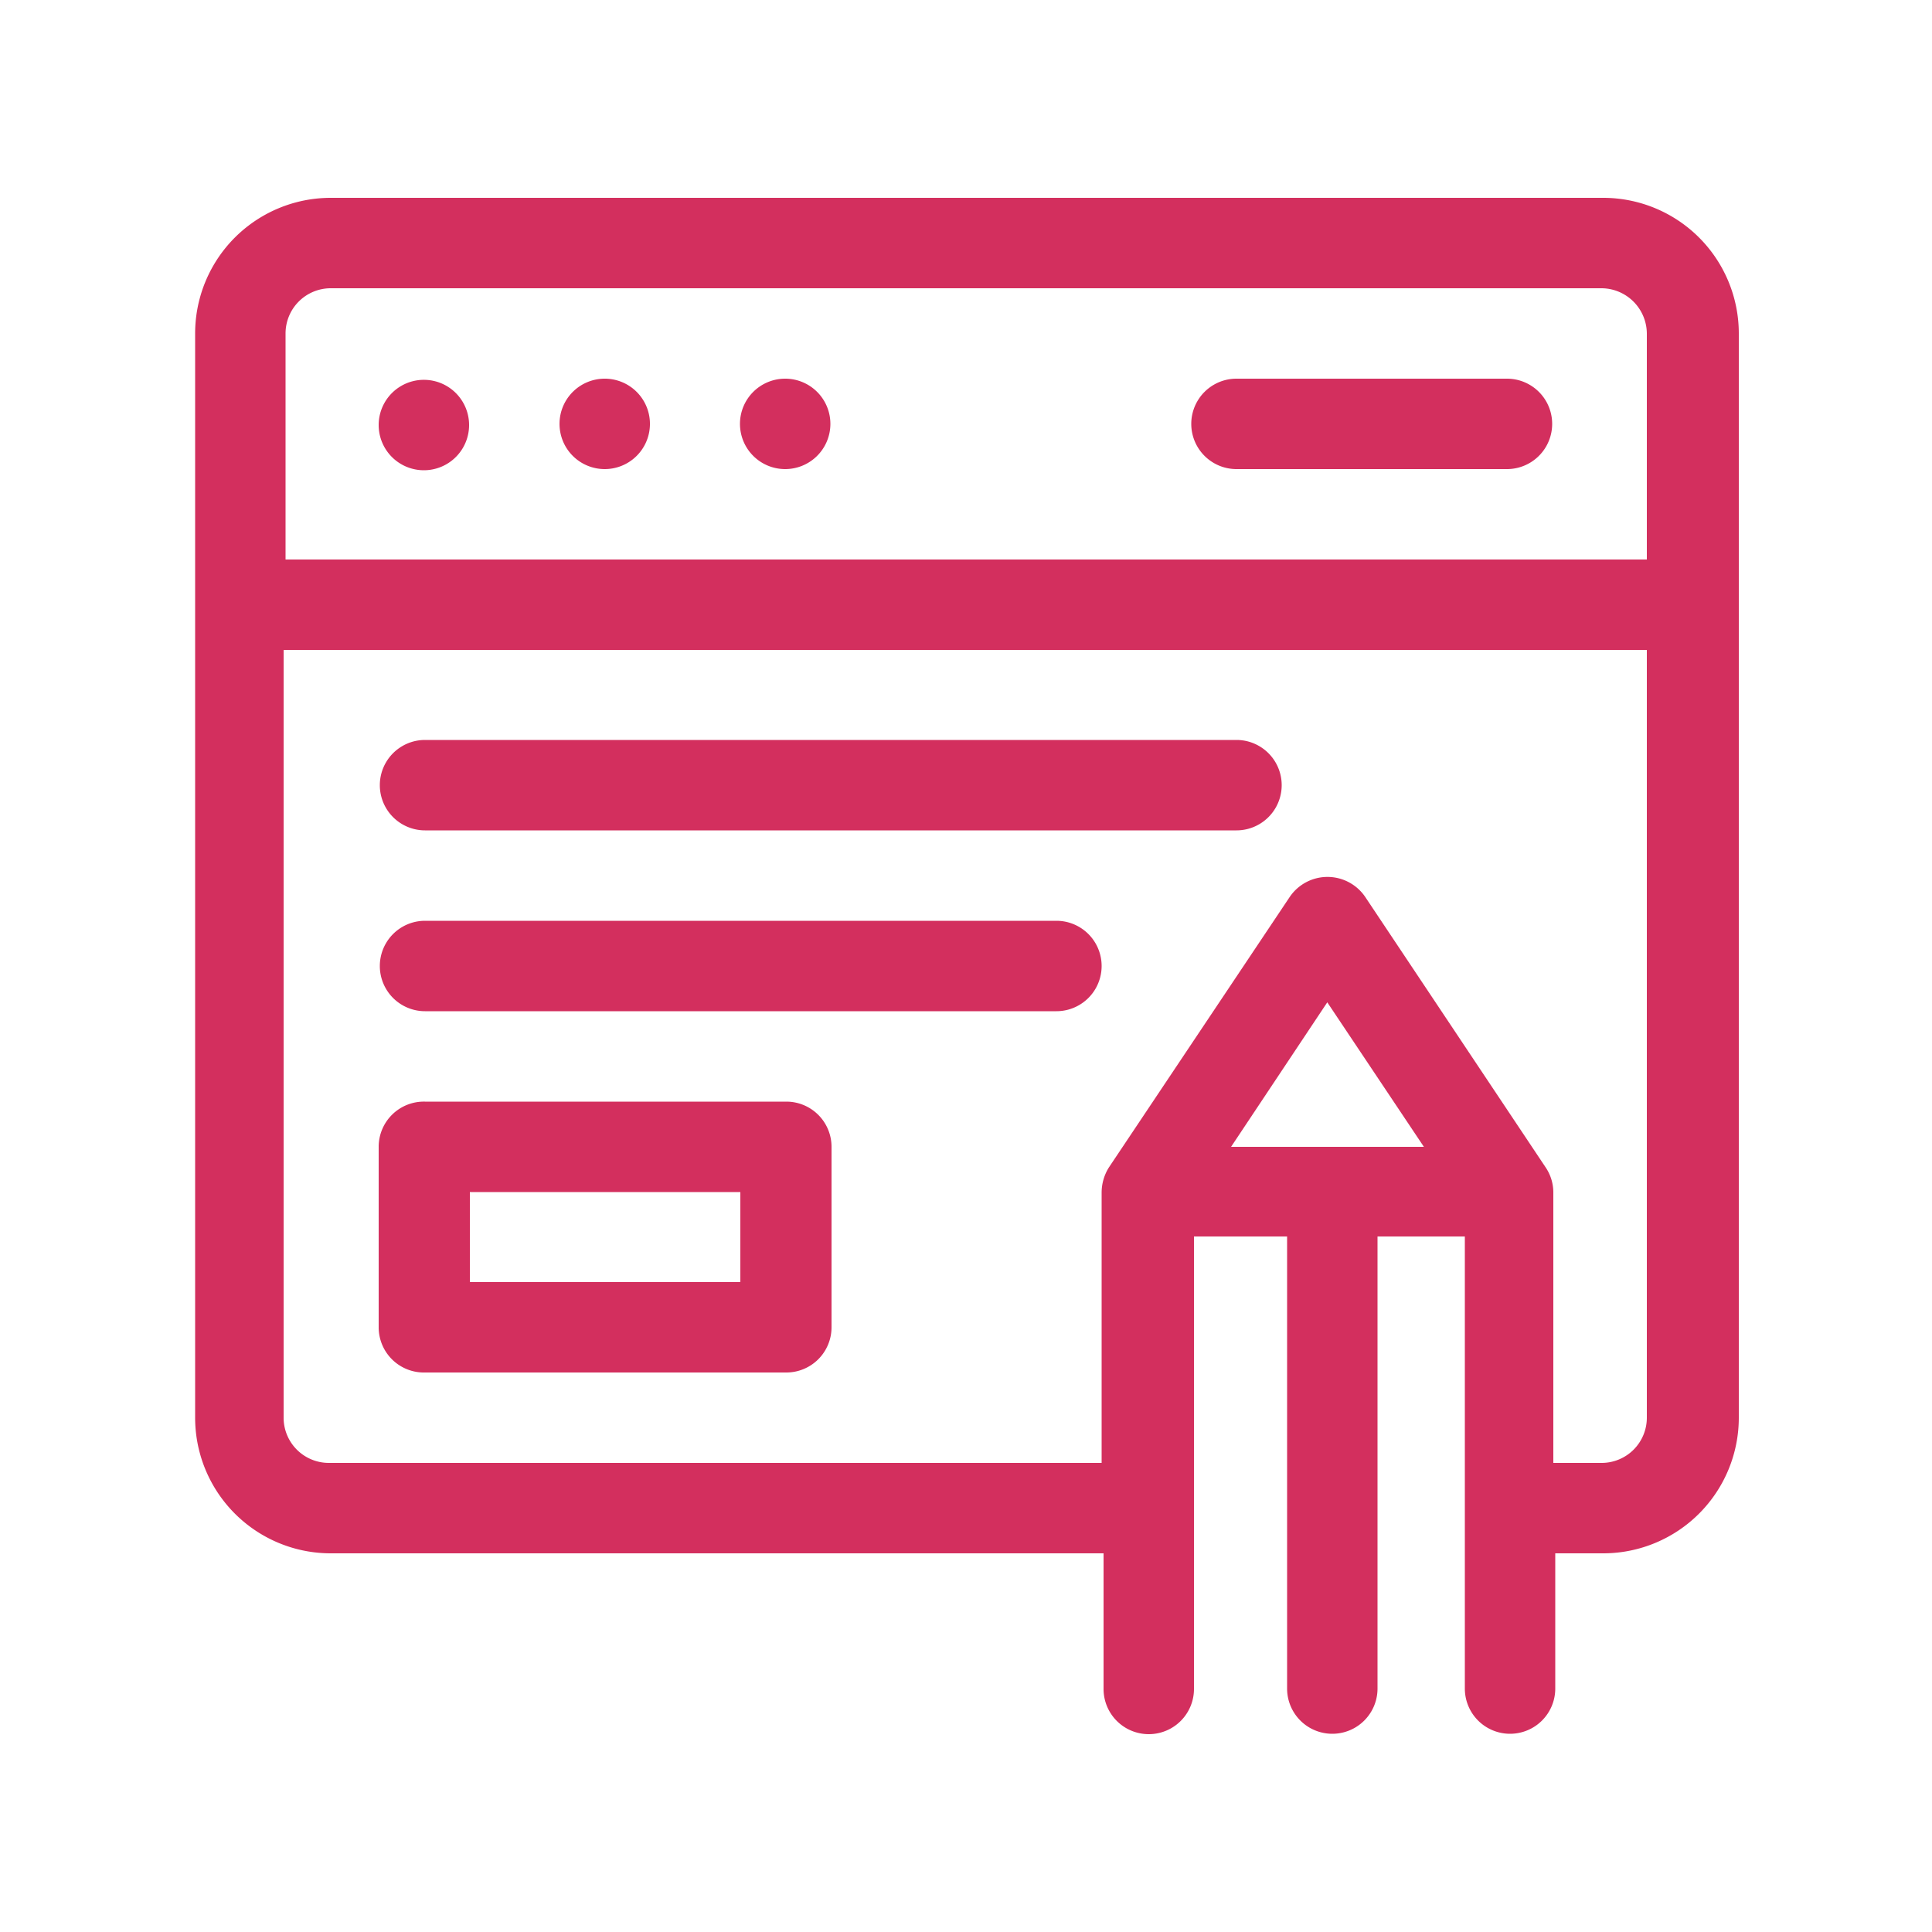
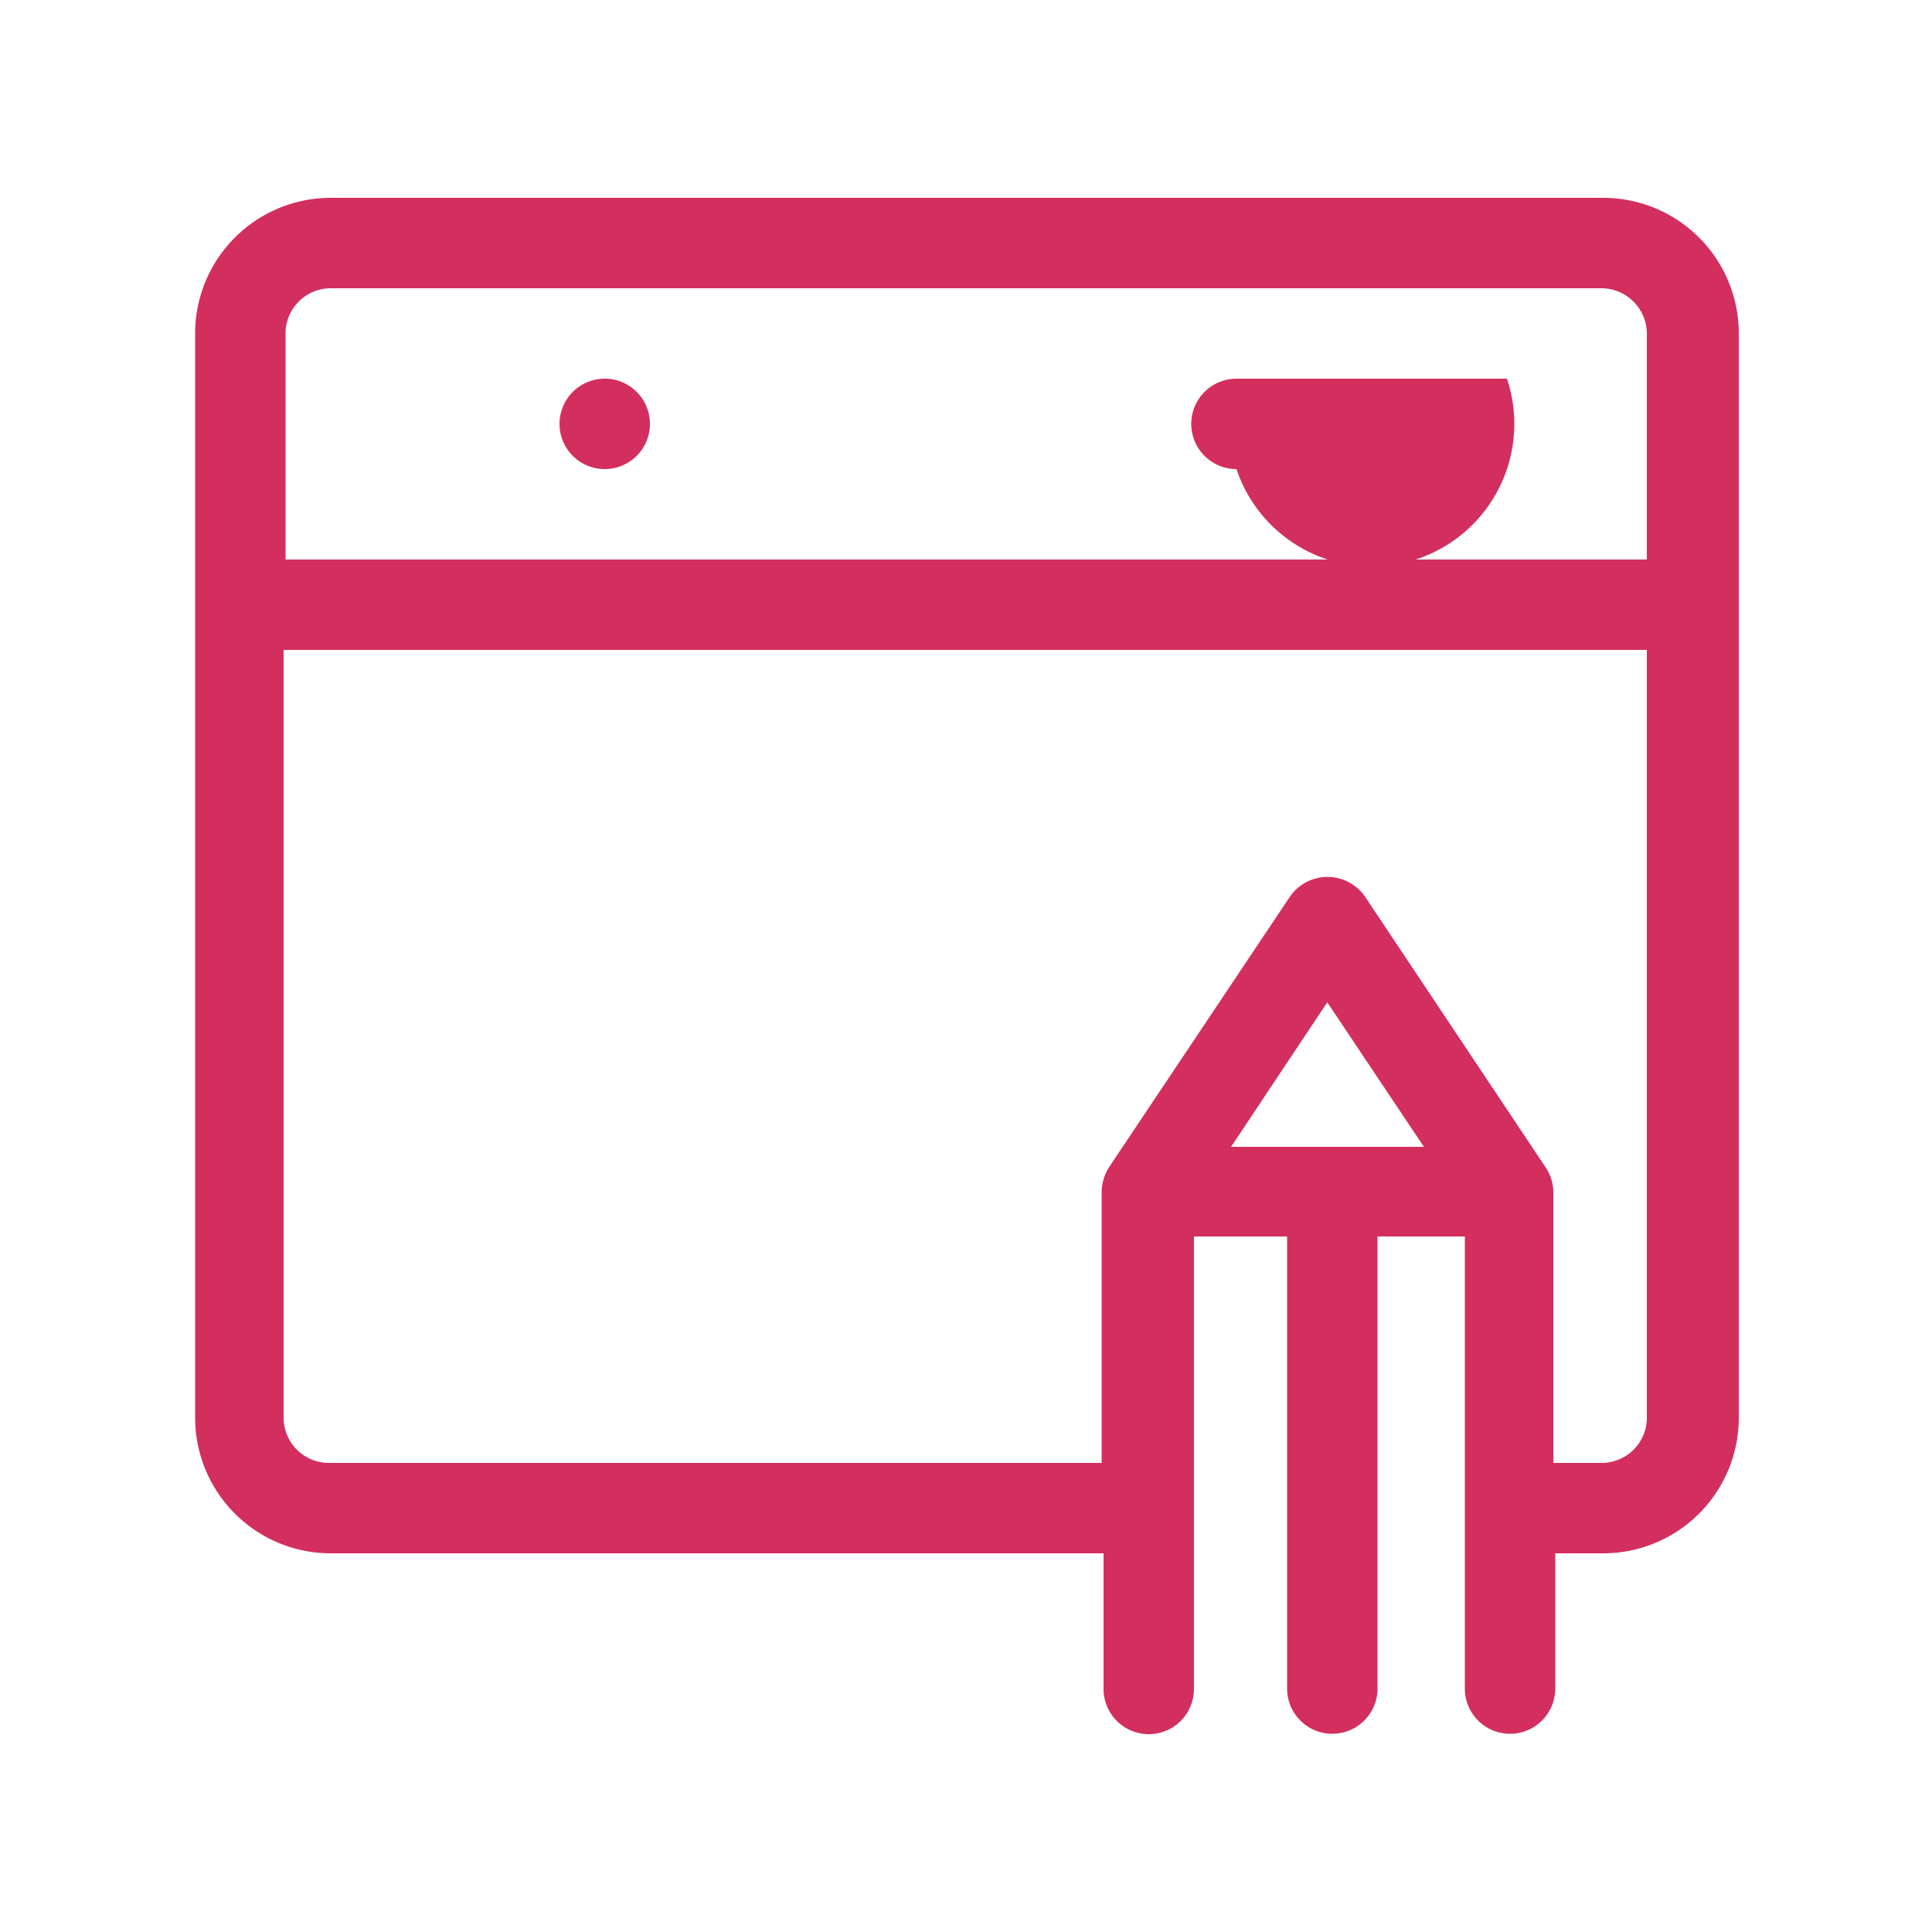
<svg xmlns="http://www.w3.org/2000/svg" id="Camada_1" data-name="Camada 1" viewBox="0 0 50 50">
  <defs>
    <style>.cls-1{fill:#d32f5e;fill-rule:evenodd;}</style>
  </defs>
  <title>Prancheta 3</title>
  <path class="cls-1" d="M41.45,5.12H8.56A3.51,3.51,0,0,0,5.05,8.63V36.69A3.51,3.51,0,0,0,8.56,40.2h20v3.51a1.17,1.17,0,0,0,2.34,0V32h2.41v11.7a1.17,1.17,0,0,0,2.34,0V32h2.26v11.7a1.17,1.17,0,1,0,2.34,0V40.2h1.25A3.51,3.51,0,0,0,45,36.69V8.63a3.51,3.51,0,0,0-3.5-3.51ZM8.56,7.46H41.45a1.18,1.18,0,0,1,1.17,1.17v5.85H7.39V8.63A1.17,1.17,0,0,1,8.56,7.46Zm23.3,22.22,2.49-3.74,2.5,3.74Zm9.59,8.18H40.2v-7a1.16,1.16,0,0,0-.2-.65l-4.67-7a1.18,1.18,0,0,0-1.95,0l-4.68,7a1.23,1.23,0,0,0-.19.65v7h-20a1.17,1.17,0,0,1-1.17-1.17V16.82H42.62V36.69A1.17,1.17,0,0,1,41.45,37.86Z" />
-   <path class="cls-1" d="M20.32,28.51H11A1.17,1.17,0,0,0,9.8,29.68v4.67A1.17,1.17,0,0,0,11,35.52h9.35a1.17,1.17,0,0,0,1.17-1.17V29.68a1.17,1.17,0,0,0-1.17-1.17Zm-1.16,4.67h-7V30.85h7Z" />
-   <path class="cls-1" d="M32,19.15H11a1.17,1.17,0,0,0,0,2.34H32a1.17,1.17,0,0,0,0-2.34Z" />
-   <path class="cls-1" d="M27.34,23.83H11a1.17,1.17,0,1,0,0,2.34H27.34a1.17,1.17,0,1,0,0-2.34Z" />
-   <path class="cls-1" d="M12.14,11A1.17,1.17,0,0,1,9.8,11a1.17,1.17,0,0,1,2.34,0Z" />
  <path class="cls-1" d="M16.82,11A1.17,1.17,0,1,1,15.65,9.8,1.17,1.17,0,0,1,16.82,11Z" />
-   <path class="cls-1" d="M21.49,11A1.17,1.17,0,1,1,20.32,9.8,1.17,1.17,0,0,1,21.49,11Z" />
-   <path class="cls-1" d="M32,12.14h7A1.17,1.17,0,1,0,39,9.8H32a1.17,1.17,0,0,0,0,2.34Z" />
+   <path class="cls-1" d="M32,12.14A1.17,1.17,0,1,0,39,9.8H32a1.17,1.17,0,0,0,0,2.34Z" />
</svg>